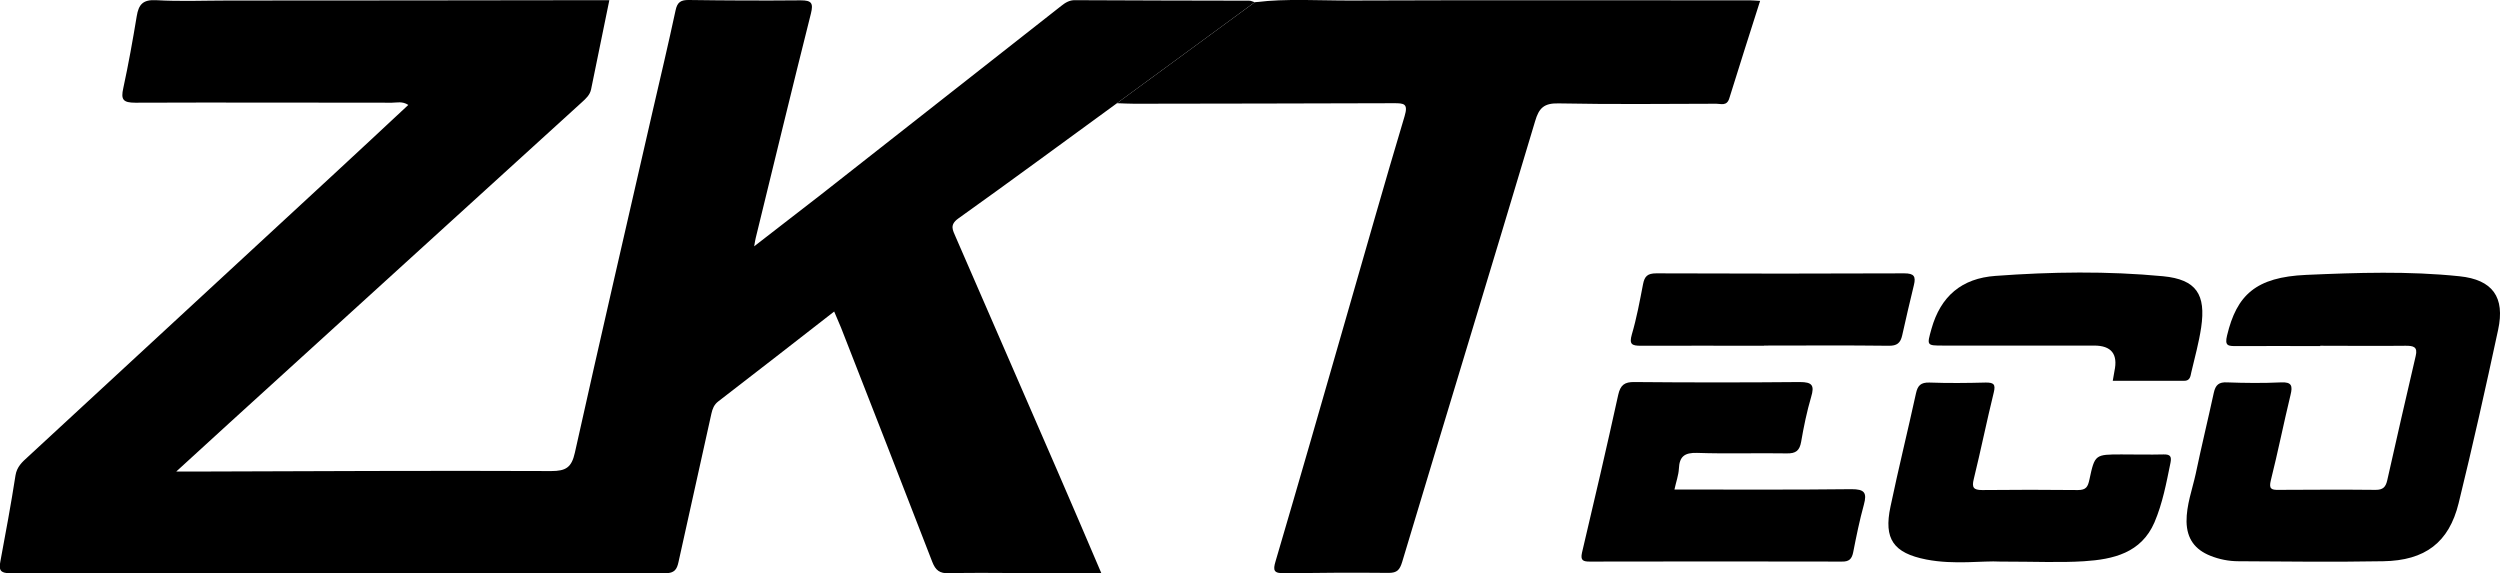
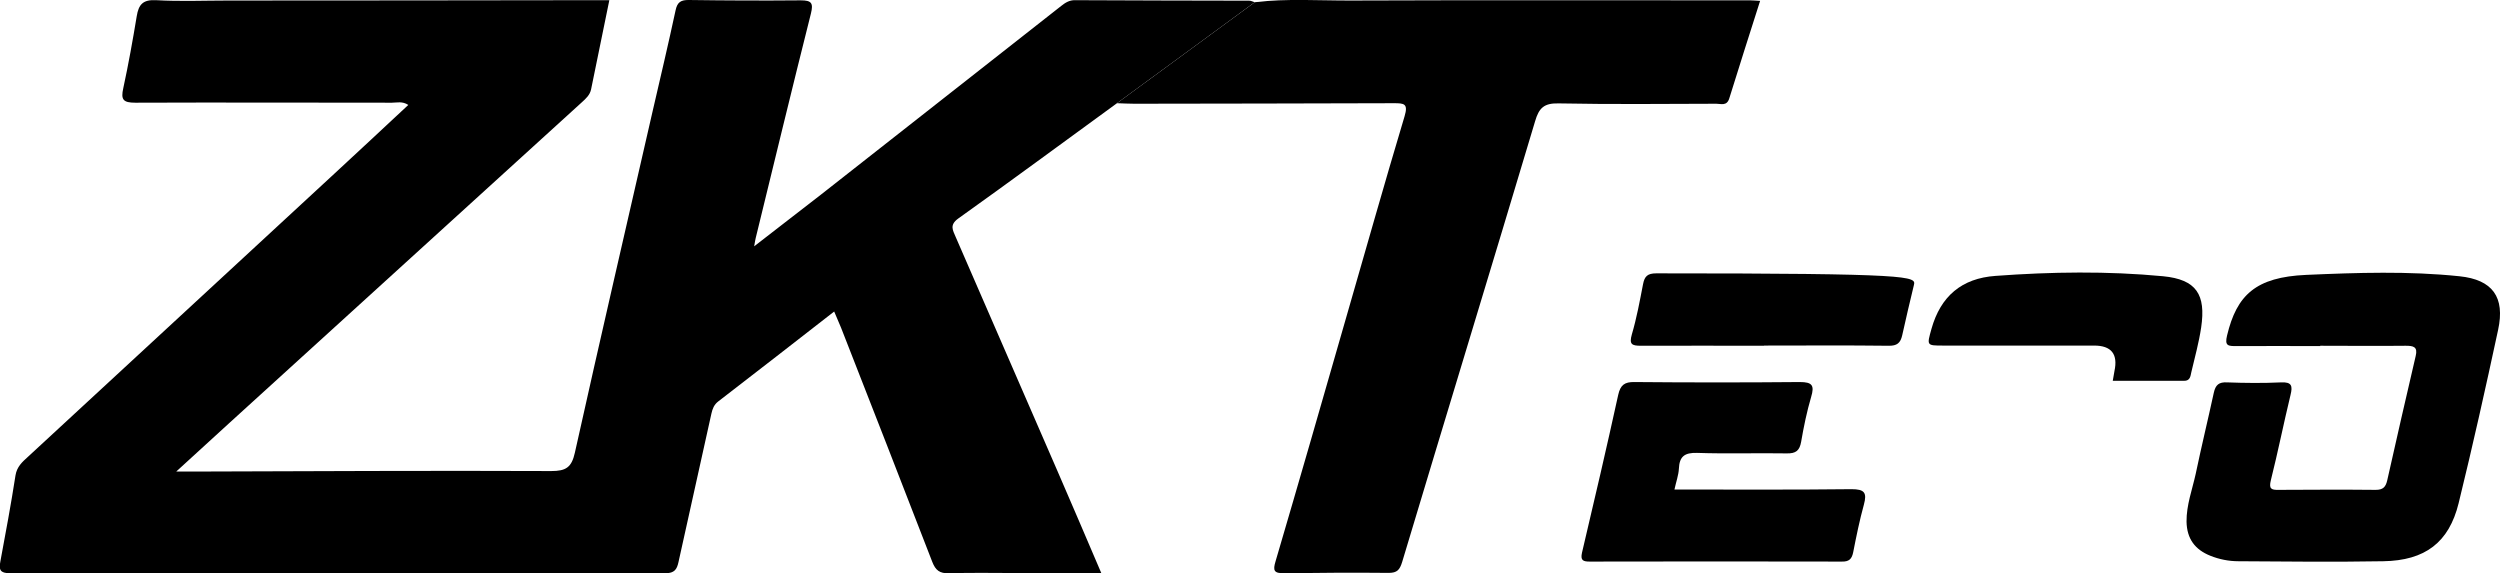
<svg xmlns="http://www.w3.org/2000/svg" width="109" height="25" viewBox="0 0 109 25" fill="none">
  <g clip-path="url(#clip0_2149_3973)">
    <path d="M48.7 4.5C46.392 6.179 44.099 7.874 41.776 9.53C41.385 9.814 41.55 10.045 41.663 10.321C43.144 13.732 44.625 17.135 46.106 20.538C46.737 21.985 47.354 23.441 48.016 24.985C46.775 24.985 45.625 24.985 44.475 24.985C43.445 24.985 42.407 24.963 41.377 24.993C40.971 25.008 40.791 24.866 40.648 24.5C39.333 21.097 38.002 17.694 36.671 14.291C36.581 14.068 36.483 13.844 36.37 13.582C34.664 14.911 32.995 16.209 31.319 17.5C31.131 17.642 31.063 17.829 31.018 18.03C30.537 20.187 30.056 22.351 29.582 24.508C29.514 24.821 29.409 24.993 29.011 24.993C19.486 24.978 9.961 24.978 0.436 24.993C-0 24.993 -0.053 24.836 0.015 24.485C0.248 23.232 0.481 21.985 0.676 20.724C0.736 20.351 0.969 20.142 1.217 19.918C5.668 15.806 10.118 11.694 14.576 7.575C15.652 6.582 16.712 5.59 17.802 4.575C17.538 4.403 17.305 4.478 17.087 4.478C13.359 4.478 9.63 4.463 5.901 4.478C5.367 4.478 5.262 4.344 5.375 3.844C5.6 2.806 5.788 1.754 5.961 0.709C6.044 0.202 6.224 -0.022 6.803 0.008C7.856 0.068 8.908 0.023 9.961 0.023C15.253 0.023 20.538 0.015 25.831 0.008C26.064 0.008 26.289 0.008 26.567 0.008C26.297 1.336 26.034 2.62 25.77 3.903C25.718 4.142 25.545 4.299 25.372 4.456C20.237 9.127 15.103 13.799 9.968 18.471C9.246 19.127 8.525 19.791 7.683 20.56C8.029 20.56 8.224 20.56 8.419 20.56C13.622 20.545 18.832 20.515 24.034 20.538C24.673 20.538 24.921 20.381 25.064 19.739C26.169 14.769 27.319 9.814 28.454 4.851C28.793 3.388 29.138 1.926 29.454 0.456C29.529 0.09 29.687 -0.007 30.048 0C31.672 0.023 33.296 0.03 34.912 0.015C35.386 0.015 35.468 0.135 35.356 0.59C34.536 3.851 33.747 7.112 32.95 10.373C32.927 10.456 32.92 10.53 32.882 10.739C33.92 9.933 34.874 9.202 35.822 8.463C39.303 5.732 42.783 2.993 46.264 0.262C46.444 0.12 46.625 0 46.88 0.008C49.406 0.023 51.94 0.023 54.466 0.03C54.548 0.03 54.624 0.075 54.706 0.097C52.707 1.568 50.699 3.03 48.7 4.5Z" fill="black" />
    <path d="M48.7 4.5C50.7 3.03 52.707 1.56 54.707 0.097C56.113 -0.074 57.519 0.03 58.932 0.023C64.728 0 70.517 0.015 76.313 0.015C76.433 0.015 76.561 0.03 76.741 0.038C76.283 1.478 75.832 2.881 75.396 4.291C75.29 4.635 75.035 4.523 74.832 4.523C72.539 4.53 70.239 4.553 67.946 4.508C67.314 4.493 67.096 4.717 66.931 5.284C65.014 11.694 63.059 18.09 61.135 24.5C61.029 24.844 60.917 24.978 60.548 24.978C59.03 24.963 57.511 24.971 56 24.993C55.541 25 55.489 24.881 55.617 24.463C56.647 20.963 57.654 17.463 58.661 13.956C59.518 10.993 60.353 8.023 61.24 5.068C61.405 4.515 61.217 4.5 60.774 4.5C57 4.515 53.233 4.515 49.459 4.523C49.204 4.523 48.956 4.508 48.7 4.5Z" fill="black" />
    <path d="M101.167 15.089C99.949 15.089 98.724 15.082 97.506 15.089C97.153 15.089 96.987 15.089 97.1 14.627C97.521 12.866 98.348 12.082 100.55 11.985C102.776 11.888 105.009 11.813 107.234 12.045C108.677 12.194 109.226 12.955 108.918 14.38C108.376 16.903 107.813 19.425 107.196 21.94C106.775 23.649 105.738 24.44 103.911 24.47C101.806 24.507 99.701 24.485 97.596 24.47C97.175 24.47 96.761 24.388 96.371 24.231C95.701 23.963 95.348 23.492 95.333 22.746C95.326 22.022 95.581 21.351 95.732 20.664C95.98 19.477 96.265 18.306 96.521 17.127C96.596 16.784 96.739 16.649 97.115 16.672C97.889 16.701 98.671 16.709 99.453 16.672C99.927 16.649 99.964 16.828 99.866 17.224C99.566 18.463 99.318 19.709 99.009 20.94C98.919 21.306 99.017 21.366 99.348 21.358C100.761 21.351 102.167 21.343 103.58 21.358C103.896 21.358 104.016 21.239 104.084 20.94C104.49 19.134 104.903 17.321 105.324 15.522C105.422 15.119 105.227 15.075 104.888 15.075C103.648 15.089 102.4 15.075 101.159 15.075L101.167 15.089Z" fill="black" />
    <path d="M73.004 21.343C75.636 21.343 78.184 21.358 80.725 21.328C81.289 21.328 81.409 21.477 81.266 22C81.079 22.679 80.936 23.38 80.8 24.075C80.74 24.373 80.62 24.492 80.304 24.485C76.643 24.477 72.974 24.477 69.313 24.485C69.02 24.485 68.9 24.433 68.975 24.097C69.516 21.806 70.05 19.515 70.554 17.216C70.651 16.783 70.832 16.649 71.268 16.657C73.666 16.679 76.072 16.679 78.47 16.657C79.019 16.657 79.116 16.806 78.966 17.306C78.778 17.948 78.643 18.604 78.53 19.261C78.462 19.649 78.297 19.776 77.906 19.768C76.598 19.746 75.297 19.791 73.989 19.746C73.448 19.731 73.222 19.903 73.2 20.433C73.185 20.716 73.08 21 73.004 21.351V21.343Z" fill="black" />
-     <path d="M87.206 24.485C86.462 24.44 85.214 24.634 83.988 24.395C82.552 24.112 82.124 23.5 82.425 22.09C82.77 20.44 83.177 18.798 83.537 17.149C83.612 16.806 83.748 16.672 84.116 16.679C84.936 16.709 85.763 16.701 86.582 16.679C86.92 16.679 87.018 16.746 86.928 17.112C86.62 18.366 86.364 19.634 86.056 20.888C85.966 21.254 86.041 21.366 86.424 21.366C87.815 21.351 89.206 21.351 90.597 21.366C90.957 21.366 91.032 21.224 91.1 20.903C91.333 19.813 91.348 19.813 92.499 19.813C93.107 19.813 93.724 19.828 94.333 19.813C94.633 19.806 94.686 19.91 94.633 20.179C94.453 21.06 94.288 21.948 93.934 22.776C93.356 24.112 92.138 24.388 90.867 24.47C89.815 24.537 88.762 24.485 87.213 24.485H87.206Z" fill="black" />
    <path d="M92.115 16.611C92.145 16.425 92.167 16.298 92.19 16.179C92.35 15.437 92.055 15.067 91.303 15.067C89.115 15.067 86.927 15.067 84.732 15.067C83.988 15.067 84.01 15.067 84.213 14.335C84.612 12.917 85.529 12.134 87.003 12.029C89.438 11.85 91.882 11.813 94.31 12.044C95.768 12.186 96.182 12.843 95.971 14.276C95.874 14.932 95.693 15.582 95.543 16.223C95.505 16.388 95.498 16.611 95.219 16.604C94.19 16.604 93.167 16.604 92.115 16.604V16.611Z" fill="black" />
-     <path d="M76.914 15.075C75.125 15.075 73.336 15.067 71.539 15.075C71.141 15.075 71.028 15.008 71.148 14.582C71.359 13.866 71.494 13.127 71.637 12.388C71.704 12.045 71.832 11.918 72.216 11.918C75.817 11.933 79.425 11.933 83.026 11.918C83.455 11.918 83.537 12.052 83.447 12.425C83.274 13.157 83.094 13.888 82.936 14.62C82.861 14.955 82.71 15.082 82.342 15.075C80.53 15.052 78.719 15.067 76.907 15.067L76.914 15.075Z" fill="black" />
+     <path d="M76.914 15.075C75.125 15.075 73.336 15.067 71.539 15.075C71.141 15.075 71.028 15.008 71.148 14.582C71.359 13.866 71.494 13.127 71.637 12.388C71.704 12.045 71.832 11.918 72.216 11.918C83.455 11.918 83.537 12.052 83.447 12.425C83.274 13.157 83.094 13.888 82.936 14.62C82.861 14.955 82.71 15.082 82.342 15.075C80.53 15.052 78.719 15.067 76.907 15.067L76.914 15.075Z" fill="black" />
  </g>
  <defs>
    <clipPath id="clip0_2149_3973">
      <rect width="109" height="25" fill="white" />
    </clipPath>
  </defs>
</svg>